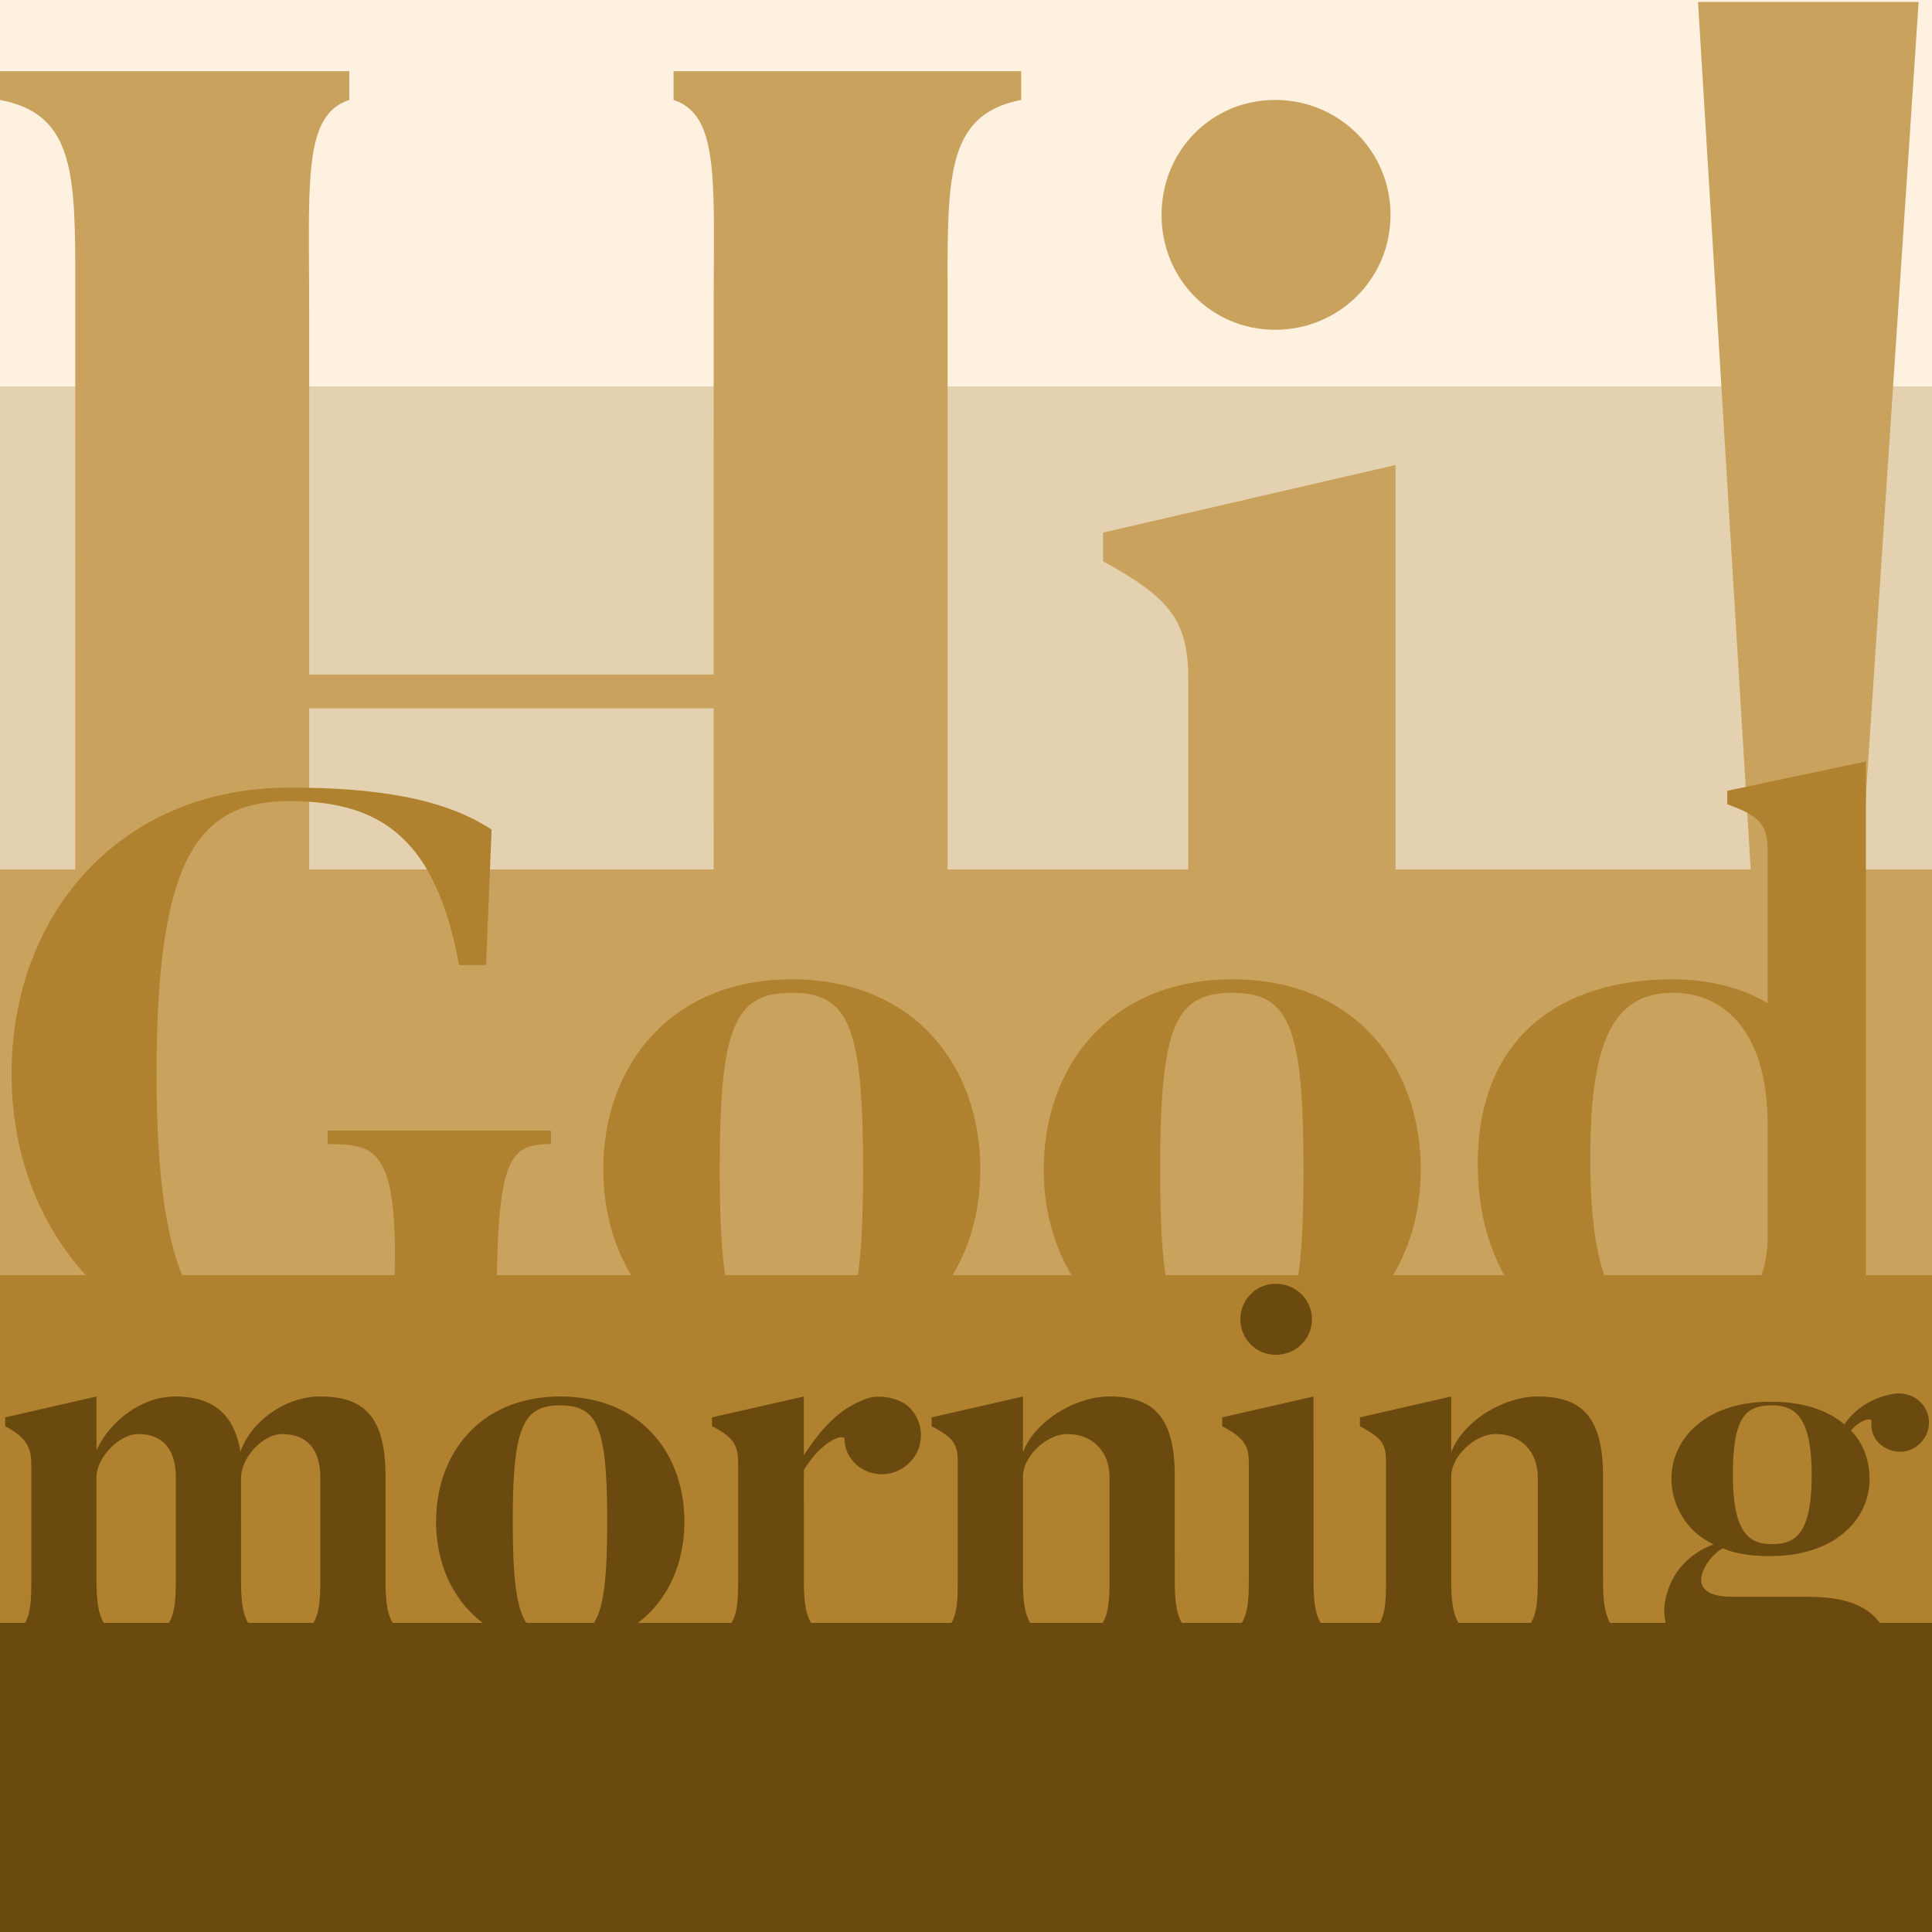
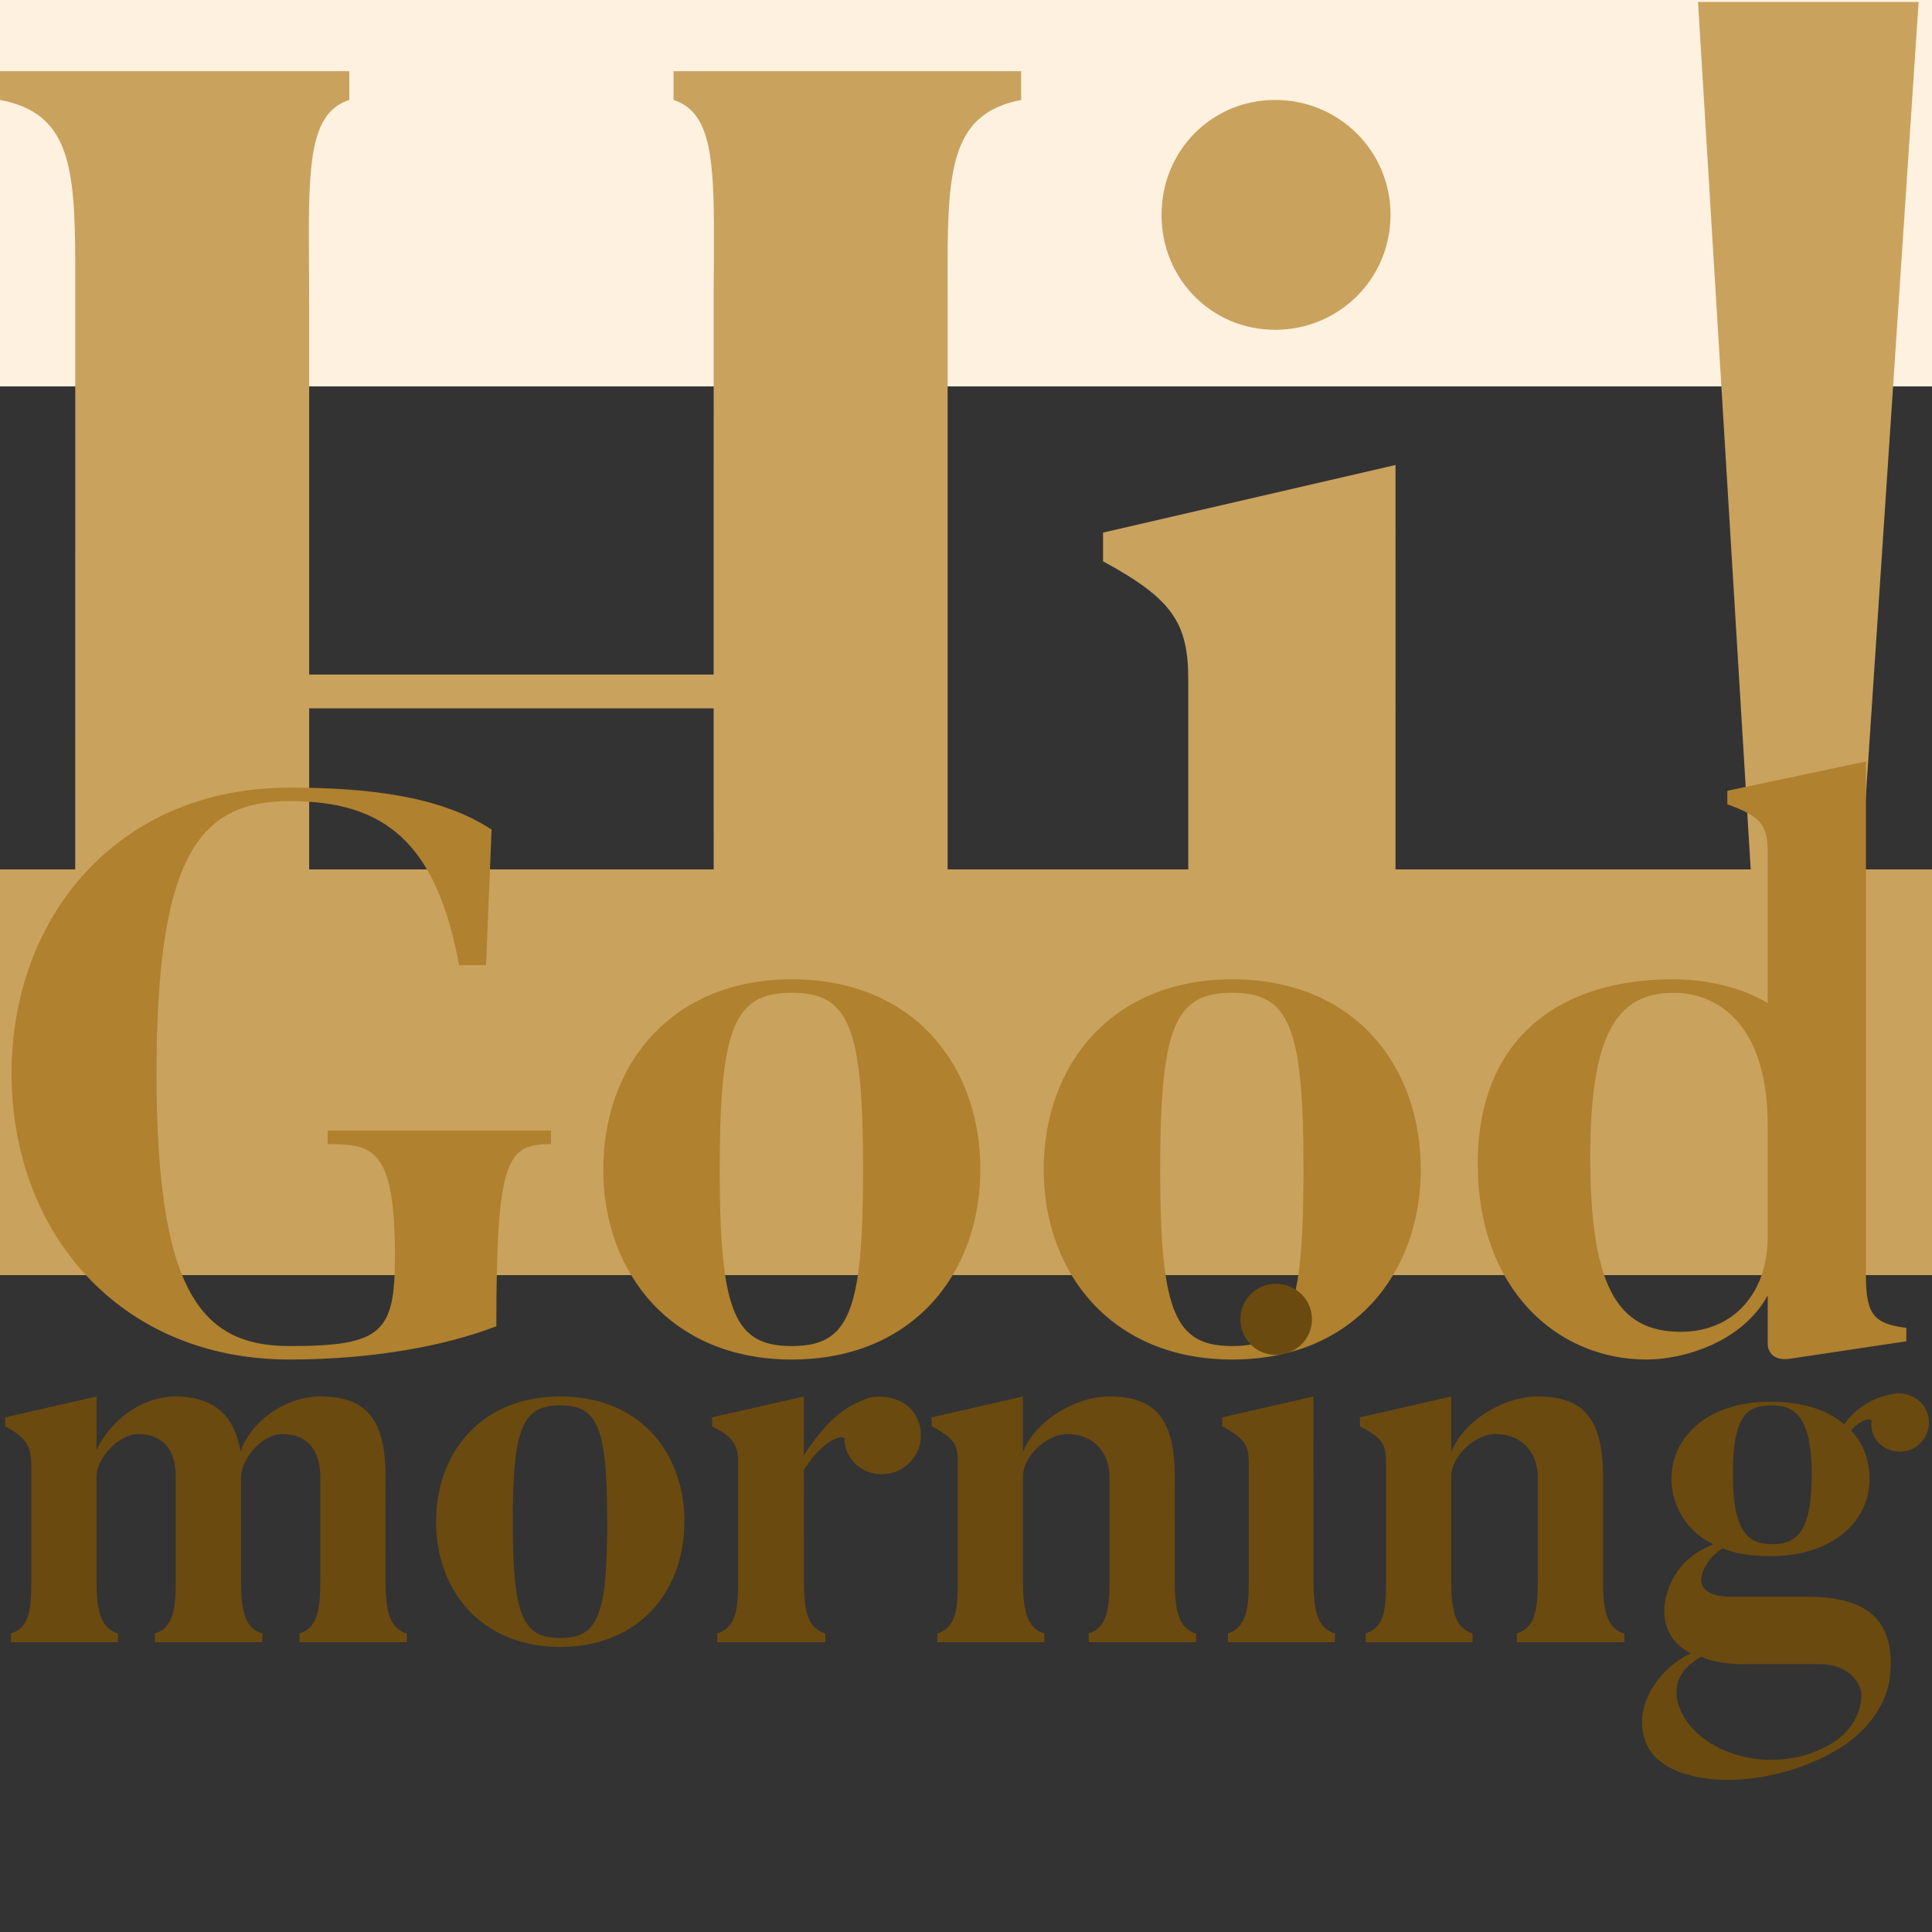
<svg xmlns="http://www.w3.org/2000/svg" viewBox="0 0 100 100">
  <rect x="0" y="0" width="100" height="100" fill="#333333" stroke="none" />
  <g fill="none" fill-rule="evenodd">
-     <path fill="#E4D1B0" d="M0 20h100v25H0z" />
    <path fill="#FFF1E0" d="M0 0h100v20H0z" />
    <path fill="#C9A25D" d="M0 45h100v21H0z" />
    <path d="M18.08 65.268v-1.487c-1.762-.636-2.06-2.059-2.09-5.547l-.002-1.407c.004-1.006.015-2.151.015-3.455V36.664h20.935l.004 18.547.003.835v1.51c-.023 3.985-.279 5.55-2.083 6.225v1.487h17.993v-1.487c-4.499-1.225-3.807-3.236-3.807-10.41V15.298l-.002-1.678c.012-5.063.297-7.766 3.809-8.446V3.686H34.862v1.487c1.784.58 2.066 2.633 2.09 6.368v1.704c-.004.603-.009 1.24-.012 1.914l-.002 19.756H16.003v-18.72c0-1.063-.008-2.046-.013-2.95l-.002-1.704c.025-3.735.307-5.787 2.092-6.368V3.686H0v1.487c3.586.68 3.881 3.383 3.895 8.446l-.002 39.753c0 7.173.692 9.184-3.893 10.41v1.486h18.08zM66.003 17.07c3.288 0 5.97-2.624 5.97-5.948 0-3.324-2.682-5.949-5.97-5.949-3.287 0-5.882 2.625-5.882 5.949s2.595 5.948 5.882 5.948zm9.776 48.198v-1.487c-3.115-.875-3.547-4.286-3.547-9.185V24.068l-15.139 3.499v1.487c3.547 1.924 4.412 3.149 4.412 6.123v19.42c0 4.46-.173 8.134-3.46 9.184v1.487h17.734zM96.28 45.674L99.308.1H87.889l2.768 45.574h5.623zm-2.854 20.381c3.633 0 6.574-2.974 6.574-6.648 0-3.674-2.941-6.648-6.574-6.648-3.547 0-6.488 2.974-6.488 6.648 0 3.674 2.94 6.648 6.488 6.648z" fill="#C9A25D" fill-rule="nonzero" />
-     <path fill="#B0812E" d="M0 66h100v18H0z" />
    <path d="M14.99 70.369c4.387 0 8.159-.738 10.701-1.722 0-8.651.533-9.43 2.829-9.43v-.697H16.958v.697c2.337 0 3.485.205 3.485 5.781 0 3.977-.656 4.674-5.453 4.674-4.592 0-6.888-2.829-6.888-14.104 0-11.275 2.214-14.104 6.888-14.104 4.879 0 7.585 2.091 8.774 8.487h1.394l.287-7.011c-2.542-1.681-6.191-2.173-10.455-2.173-8.856 0-14.391 6.642-14.391 14.801 0 8.159 5.535 14.801 14.391 14.801zm25.994 0c6.273 0 9.758-4.469 9.758-9.84 0-5.412-3.485-9.84-9.758-9.84-6.232 0-9.758 4.428-9.758 9.84 0 5.371 3.526 9.84 9.758 9.84zm0-.697c-2.902 0-3.704-1.664-3.73-8.77l-.001-.373c0-7.421.779-9.143 3.731-9.143s3.69 1.722 3.69 9.143c0 7.421-.738 9.143-3.69 9.143zm22.796.697c6.273 0 9.758-4.469 9.758-9.84 0-5.412-3.485-9.84-9.758-9.84-6.232 0-9.758 4.428-9.758 9.84 0 5.371 3.526 9.84 9.758 9.84zm0-.697c-2.902 0-3.704-1.664-3.73-8.77l-.001-.373c0-7.421.779-9.143 3.731-9.143s3.69 1.722 3.69 9.143c0 7.421-.738 9.143-3.69 9.143zm21.443.697c1.927 0 4.961-.902 6.273-3.321v2.542s0 .902 1.148.738l6.027-.902v-.697c-1.681-.205-2.091-.697-2.091-2.706V39.414l-7.175 1.517v.697c1.681.615 2.091 1.025 2.091 2.46v7.831c-1.312-.779-3.034-1.23-4.92-1.23-5.74 0-10.086 2.952-10.086 9.553 0 6.478 4.1 10.127 8.733 10.127zm1.763-1.435c-3.321 0-4.674-2.46-4.674-9.061 0-6.232 1.312-8.487 4.305-8.487 2.337 0 4.879 1.681 4.879 6.847v5.781c0 2.87-1.722 4.92-4.51 4.92z" fill="#B0812E" fill-rule="nonzero" />
-     <path fill="#6B4A0F" d="M0 84h100v16H0z" />
    <path d="M6.102 85v-.459c-.945-.27-1.107-1.296-1.107-2.781v-5.319c0-.972 1.161-2.214 2.16-2.214 1.215 0 1.944.729 1.944 2.241v5.238c0 1.377-.054 2.538-1.08 2.835V85h5.562v-.459c-.928-.232-1.093-1.251-1.106-2.635l-.001-5.384c0-1.08 1.134-2.295 2.133-2.295 1.215 0 1.971.729 1.971 2.241v5.238c0 1.377-.054 2.538-1.08 2.835V85h5.562v-.459c-.928-.232-1.093-1.251-1.106-2.635l-.001-5.519c0-3.267-1.296-4.104-3.402-4.104-1.701 0-3.537 1.215-4.104 2.862-.324-1.998-1.485-2.862-3.375-2.862-1.701 0-3.348 1.215-4.077 2.781v-2.781L.27 73.363v.459c1.107.594 1.35 1.08 1.35 2.025v5.913c0 1.377-.027 2.484-1.053 2.781V85h5.535zm22.896.243c4.131 0 6.426-2.943 6.426-6.48 0-3.564-2.295-6.48-6.426-6.48-4.104 0-6.426 2.916-6.426 6.48 0 3.537 2.322 6.48 6.426 6.48zm0-.459c-1.902 0-2.434-1.085-2.456-5.708l-.001-.313c0-4.887.513-6.021 2.457-6.021 1.902 0 2.408 1.085 2.43 5.708v.313c0 4.887-.486 6.021-2.43 6.021zM42.714 85v-.459c-.926-.257-1.092-1.224-1.106-2.622l-.001-5.829c.999-1.62 2.106-1.89 2.106-1.593 0 .486.216.945.621 1.323a2.01 2.01 0 0 0 2.835-.216c.729-.81.648-2.106-.189-2.835-.594-.486-1.62-.594-2.187-.351-.648.27-1.755.675-3.186 2.916v-3.051l-4.752 1.08v.459c1.107.567 1.35.972 1.35 1.89v5.994c0 1.404-.027 2.511-1.08 2.835V85h5.589zm11.34 0v-.459c-.945-.27-1.107-1.296-1.107-2.781v-5.319c0-1.08 1.242-2.214 2.295-2.214 1.35 0 2.187.945 2.187 2.241v5.238c0 1.377-.054 2.538-1.08 2.835V85h5.562v-.459c-.928-.232-1.093-1.251-1.106-2.635l-.001-5.519c0-3.267-1.296-4.104-3.402-4.104-1.701 0-3.834 1.242-4.455 2.889v-2.889l-4.725 1.08v.459c1.107.594 1.35.891 1.35 1.836v6.102c0 1.377-.027 2.484-1.053 2.781V85h5.535zm11.988-14.877c1.026 0 1.863-.81 1.863-1.836s-.837-1.836-1.863-1.836a1.82 1.82 0 0 0-1.836 1.836 1.82 1.82 0 0 0 1.836 1.836zM69.093 85v-.459c-.926-.257-1.092-1.224-1.106-2.622l-.001-9.636-4.725 1.08v.459c1.107.594 1.377.972 1.377 1.89v5.994c0 1.377-.054 2.511-1.08 2.835V85h5.535zm7.128 0v-.459c-.945-.27-1.107-1.296-1.107-2.781v-5.319c0-1.08 1.242-2.214 2.295-2.214 1.35 0 2.187.945 2.187 2.241v5.238c0 1.377-.054 2.538-1.08 2.835V85h5.562v-.459c-.928-.232-1.093-1.251-1.106-2.635l-.001-5.519c0-3.267-1.296-4.104-3.402-4.104-1.701 0-3.834 1.242-4.455 2.889v-2.889l-4.725 1.08v.459c1.107.594 1.35.891 1.35 1.836v6.102c0 1.377-.027 2.484-1.053 2.781V85h5.535zm18.655 5.69c2.797-1.571 2.93-3.809 2.93-3.809.506-4.02-2.584-4.234-4.421-4.234h-3.729c-2.823 0-1.198-2.184-.479-2.503.64.266 1.412.4 2.45.4 3.276 0 5.14-1.838 5.14-3.996 0-.958-.32-1.837-.959-2.503.453-.56 1.092-.692 1.066-.48a1.34 1.34 0 0 0 .32 1.066c.559.612 1.517.692 2.13.133.639-.56.692-1.518.133-2.13-.373-.427-.985-.586-1.491-.48-.613.107-1.731.453-2.504 1.571-.852-.719-2.077-1.171-3.835-1.171-3.249 0-5.113 1.837-5.113 3.994 0 1.412.852 2.797 2.184 3.383-2.584.985-2.557 3.408-2.557 3.408 0 1.199.666 1.891 1.385 2.238-1.571.692-3.196 2.822-2.264 4.767 1.039 2.183 5.886 2.423 9.614.346zM91.72 79.924c-1.188 0-2.025-.567-2.025-3.591s.675-3.591 2.025-3.591c1.161 0 2.052.567 2.052 3.591s-.81 3.591-2.052 3.591zm-4.24 9.396l-.013-.015c-.164-.194-1.783-2.213.58-3.549 1.053.432 2.106.378 2.403.378h3.672c1.971 0 2.214 1.431 2.214 1.431s.216 1.62-1.566 2.7c-2.538 1.485-5.805.837-7.29-.945z" fill="#6B4A0F" fill-rule="nonzero" />
  </g>
</svg>